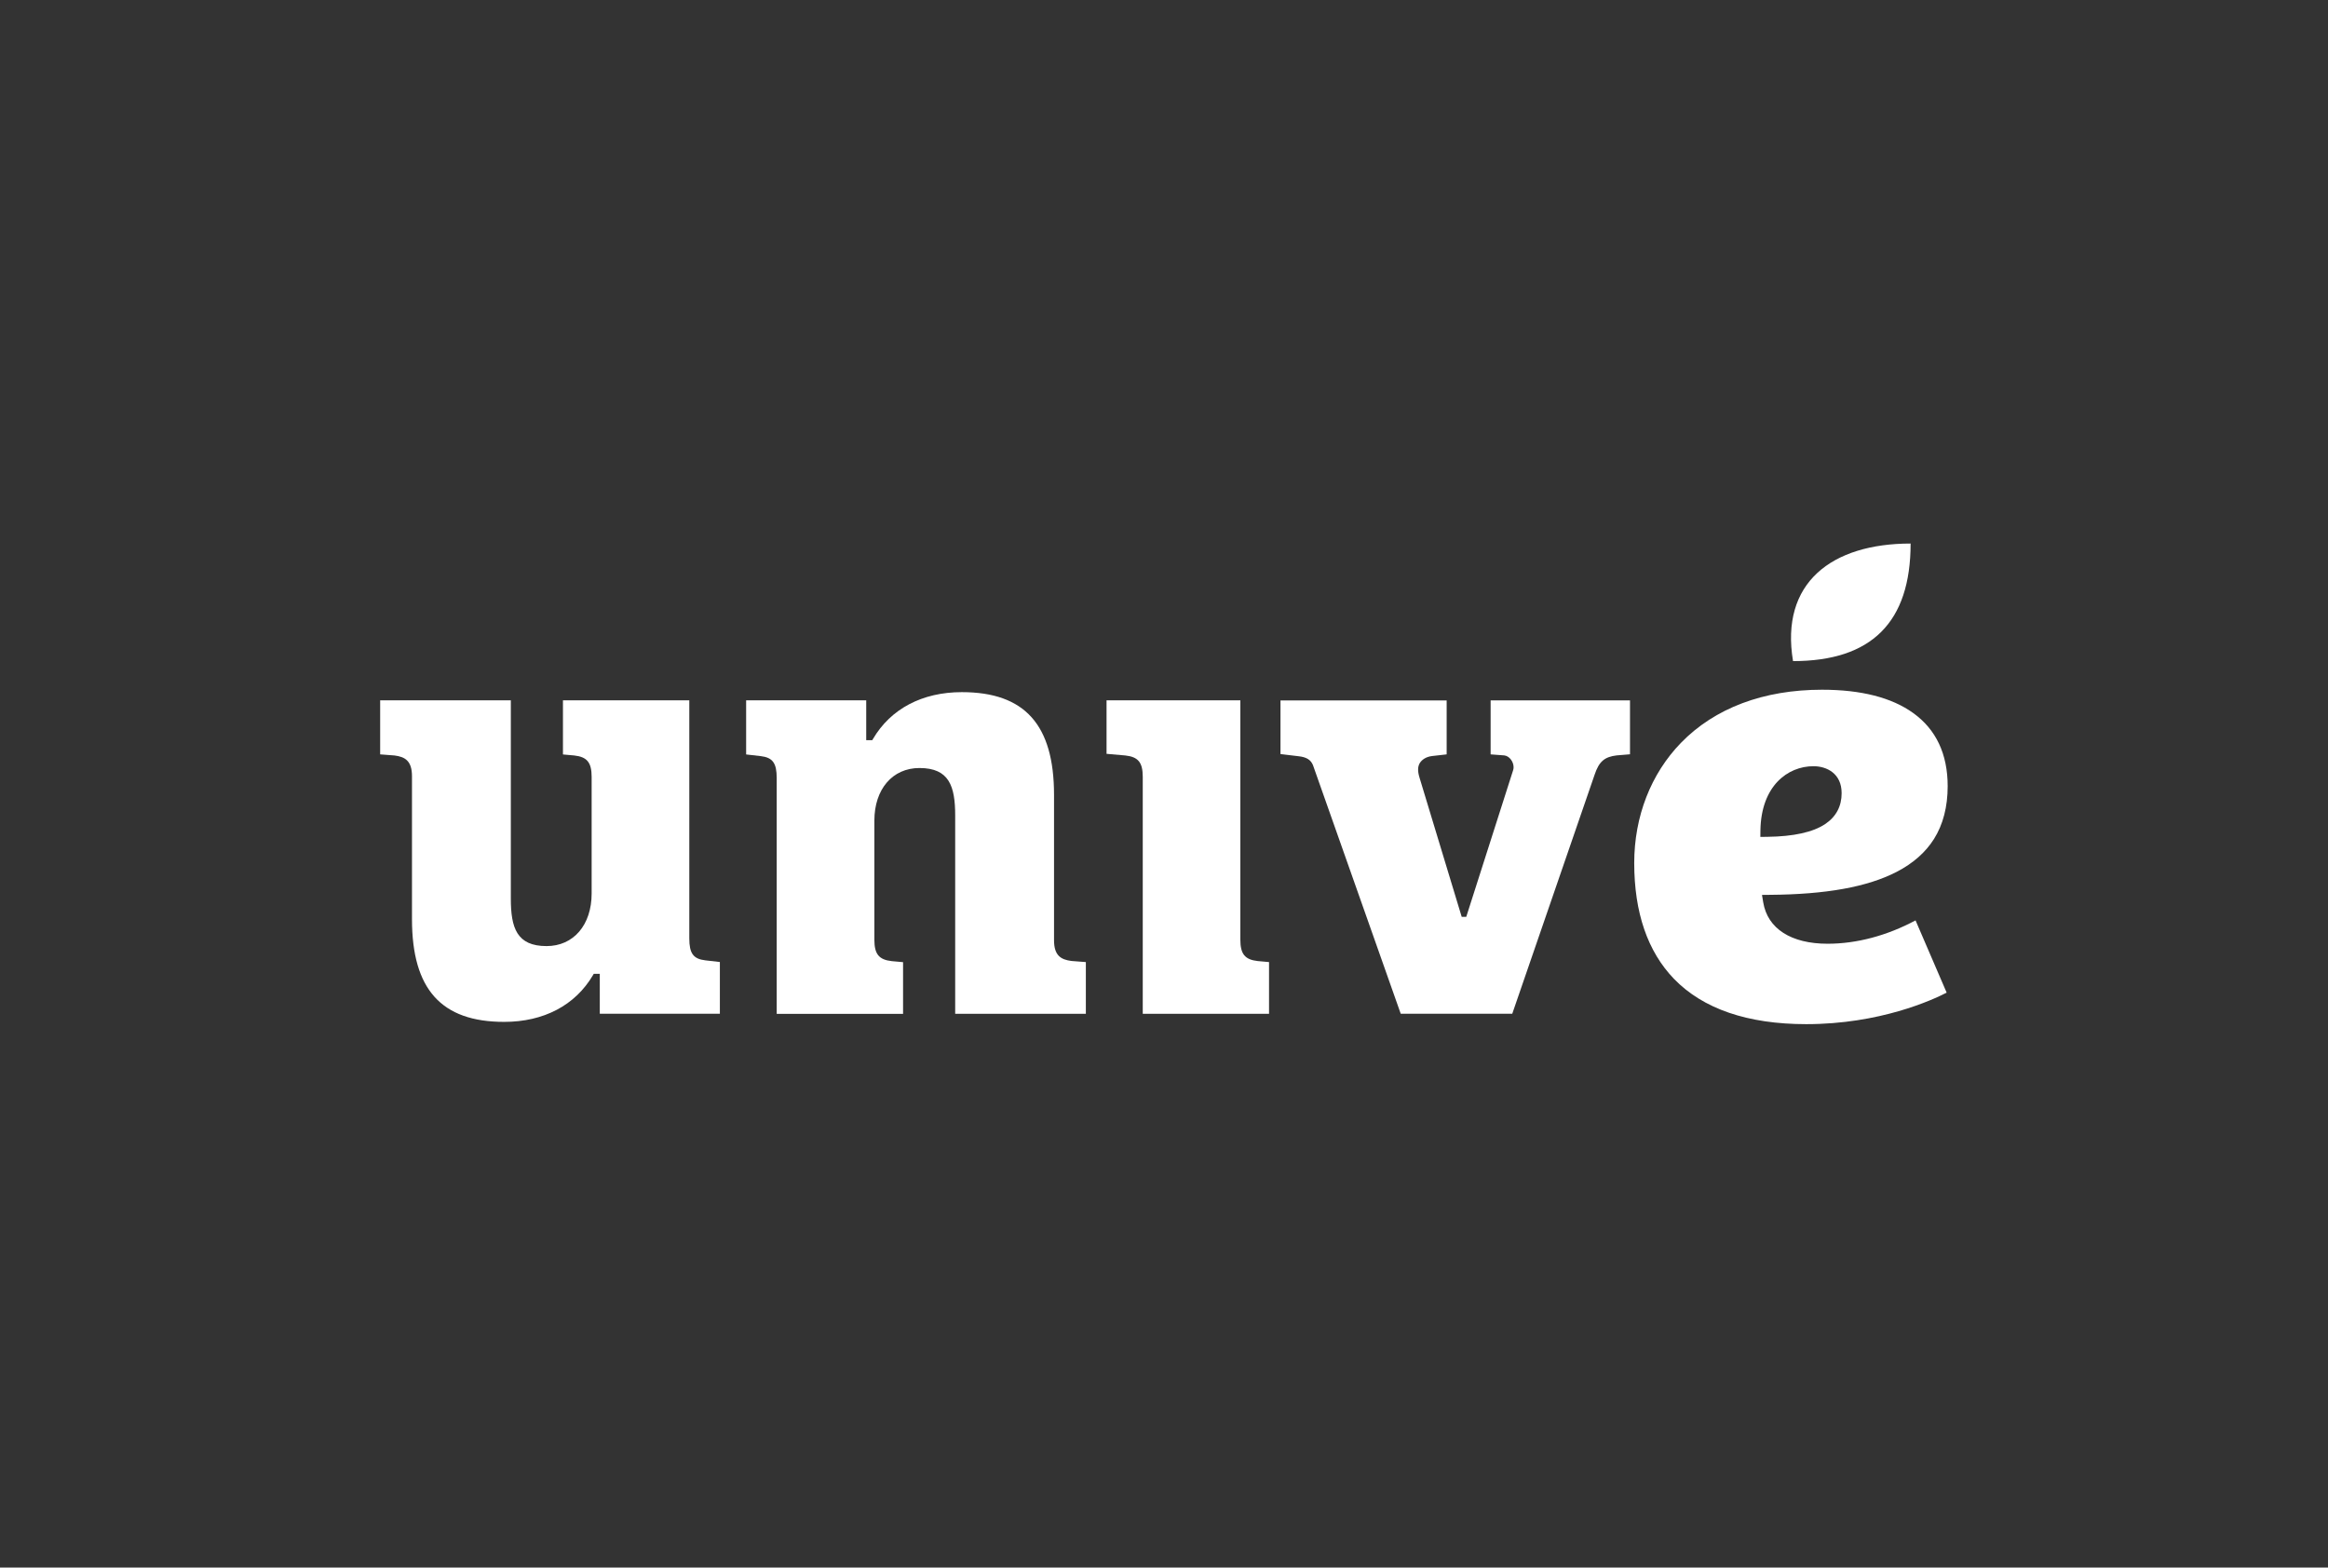
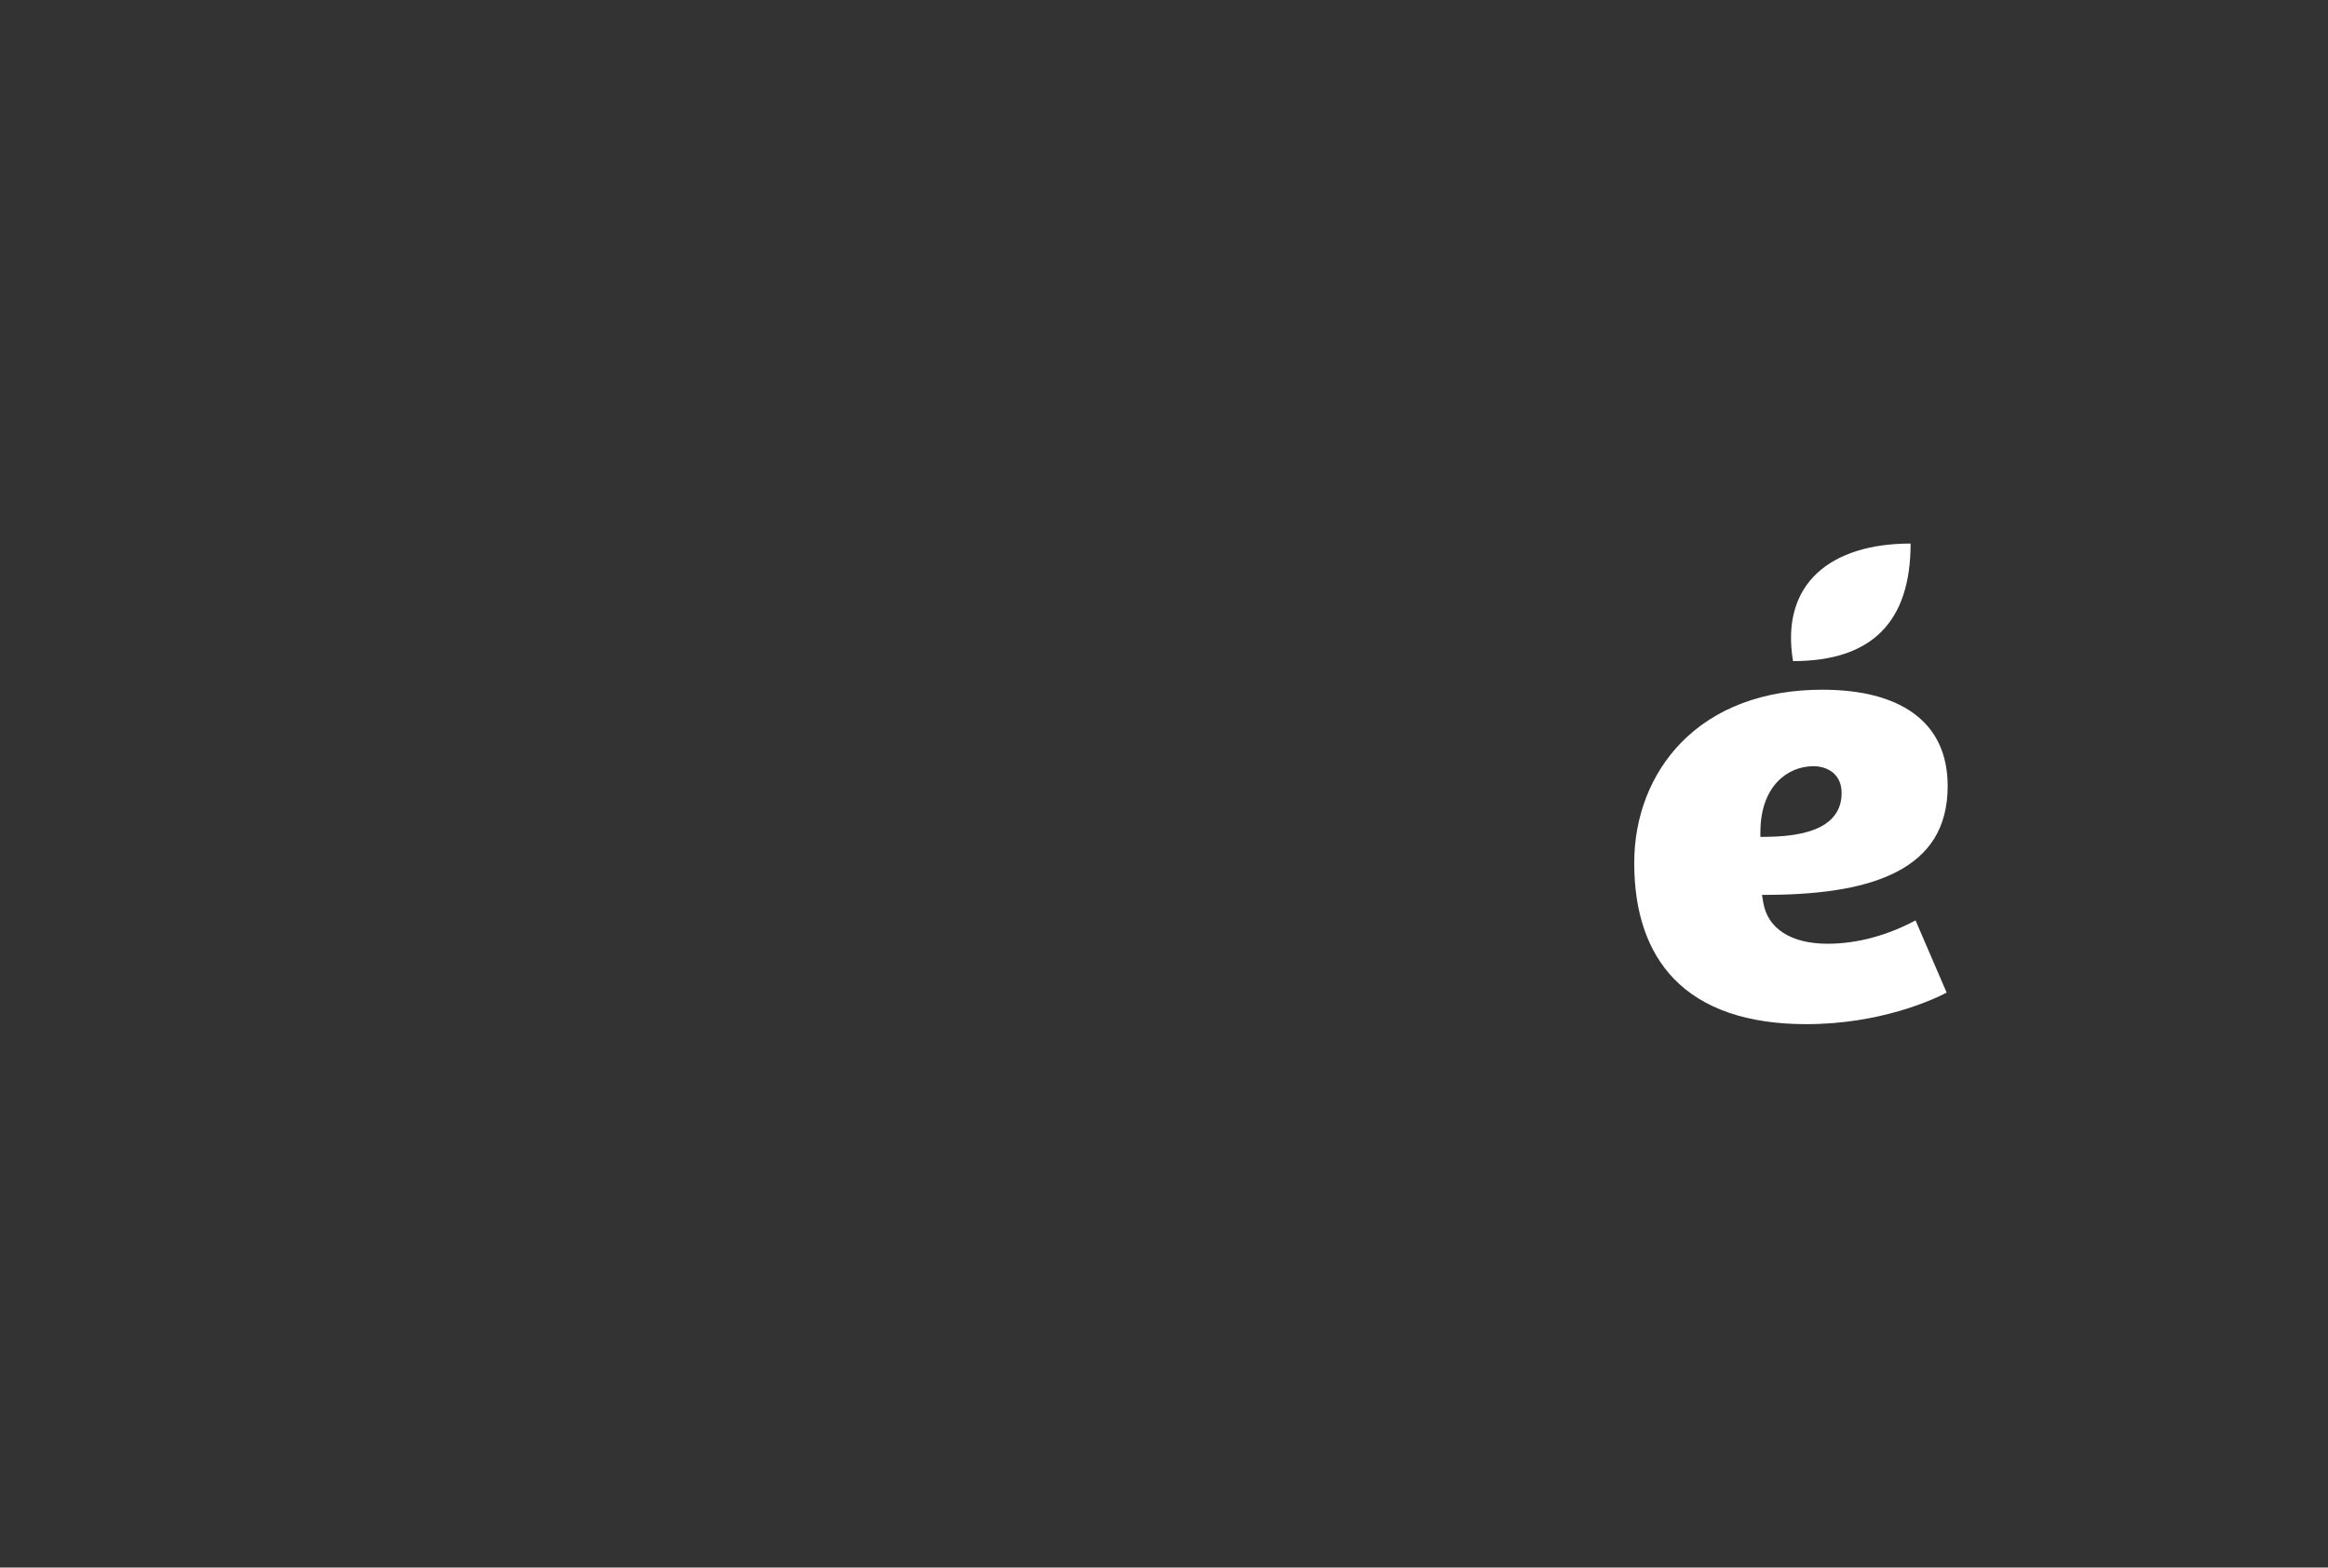
<svg xmlns="http://www.w3.org/2000/svg" version="1.1" x="0px" y="0px" viewBox="0 0 297 200" style="enable-background:new 0 0 297 200;" xml:space="preserve">
  <rect x="0" y="0" width="297" height="200" fill="#333333" stroke="none" />
  <style type="text/css">
	.st0{display:none;}
	.st1{display:inline;}
	.st2{fill:#FFFFFF;}
</style>
  <g id="Achtergrond" class="st0">
    <rect class="st1" width="297" height="200" />
  </g>
  <g id="Laag_1">
    <g>
      <g>
        <g>
          <g>
            <path class="st2" d="M232.45,88c-7.46,0-13.68,2.34-17.99,6.77c-3.85,3.96-5.97,9.41-5.97,15.34c0,6.32,1.71,11.29,5.07,14.78       c3.71,3.83,9.39,5.78,16.88,5.78c9.37,0,16.07-3.07,17.91-4.02l-3.97-9.22c-3.64,1.95-7.51,2.98-11.22,2.98       c-4.65,0-7.65-1.92-8.21-5.27l-0.16-0.96l1-0.01c7.16-0.05,12.45-1,16.18-2.93c2.09-1.08,3.69-2.49,4.76-4.19       c1.16-1.84,1.75-4.11,1.75-6.74c0-4.1-1.48-7.24-4.39-9.33C241.35,89,237.43,88,232.45,88z M224.58,106.78l0.01-0.86       c0.1-5.64,3.47-8.16,6.77-8.16c1.66,0,3.59,0.9,3.59,3.44c0,1.68-0.71,3.01-2.1,3.94c-1.55,1.04-4.04,1.59-7.39,1.63       L224.58,106.78z" />
          </g>
        </g>
        <g>
          <g>
-             <path class="st2" d="M145.78,129.35h16.12v-6.6l-1.44-0.13c-1.64-0.18-2.22-0.9-2.22-2.73V89.35h-17.07v6.83l2.4,0.21       c1.64,0.18,2.22,0.89,2.22,2.73V129.35z" />
-           </g>
+             </g>
          <g>
-             <path class="st2" d="M48.5,96.25l1.83,0.14c1.34,0.17,2.23,0.68,2.23,2.65v18.23c0,8.95,3.74,13.11,11.76,13.11       c5.05,0,9.07-2.12,11.33-5.96l0.1-0.17h0.77v5.09h15.32v-6.6l-1.85-0.21c-1.54-0.18-2.05-0.89-2.05-2.81V89.35H71.82v6.91       l1.44,0.13c1.64,0.18,2.22,0.9,2.22,2.73V114c0,4.01-2.31,6.71-5.75,6.71c-3.8,0-4.56-2.32-4.56-6.07V89.35H48.5V96.25z" />
-           </g>
+             </g>
          <g>
-             <path class="st2" d="M121.86,129.35h16.67v-6.6l-1.83-0.14c-1.34-0.17-2.23-0.68-2.23-2.65v-18.54       c0-8.95-3.74-13.11-11.76-13.11c-5.05,0-9.07,2.12-11.33,5.96l-0.1,0.17h-0.77v-5.09H95.19v6.91l1.85,0.21       c1.54,0.18,2.05,0.89,2.05,2.81v30.08h16.12v-6.6l-1.44-0.13c-1.64-0.18-2.22-0.9-2.22-2.73v-15.2c0-4.01,2.31-6.71,5.75-6.71       c3.8,0,4.56,2.32,4.56,6.07V129.35z" />
-           </g>
-           <path class="st2" d="M190.17,89.37v6.88l1.73,0.13c0.67,0.07,1.2,0.81,1.2,1.51c0,0.13-0.02,0.26-0.06,0.38l-5.98,18.71h-0.58      l-5.4-17.82c-0.24-0.81-0.21-1.39,0.07-1.83c0.28-0.42,0.79-0.78,1.56-0.87l1.85-0.21v-6.88h-21.2v6.84l2.33,0.28      c0.96,0.11,1.52,0.43,1.81,1.12l11.2,31.73h14.23l10.5-30.48c0.57-1.71,1.28-2.3,2.83-2.48l1.69-0.14v-6.88H190.17z" />
+             </g>
          <g>
            <path class="st2" d="M243.75,69.35c-10.06,0-16.67,5-15,15C238.75,84.35,243.75,79.41,243.75,69.35z" />
          </g>
        </g>
      </g>
    </g>
  </g>
</svg>